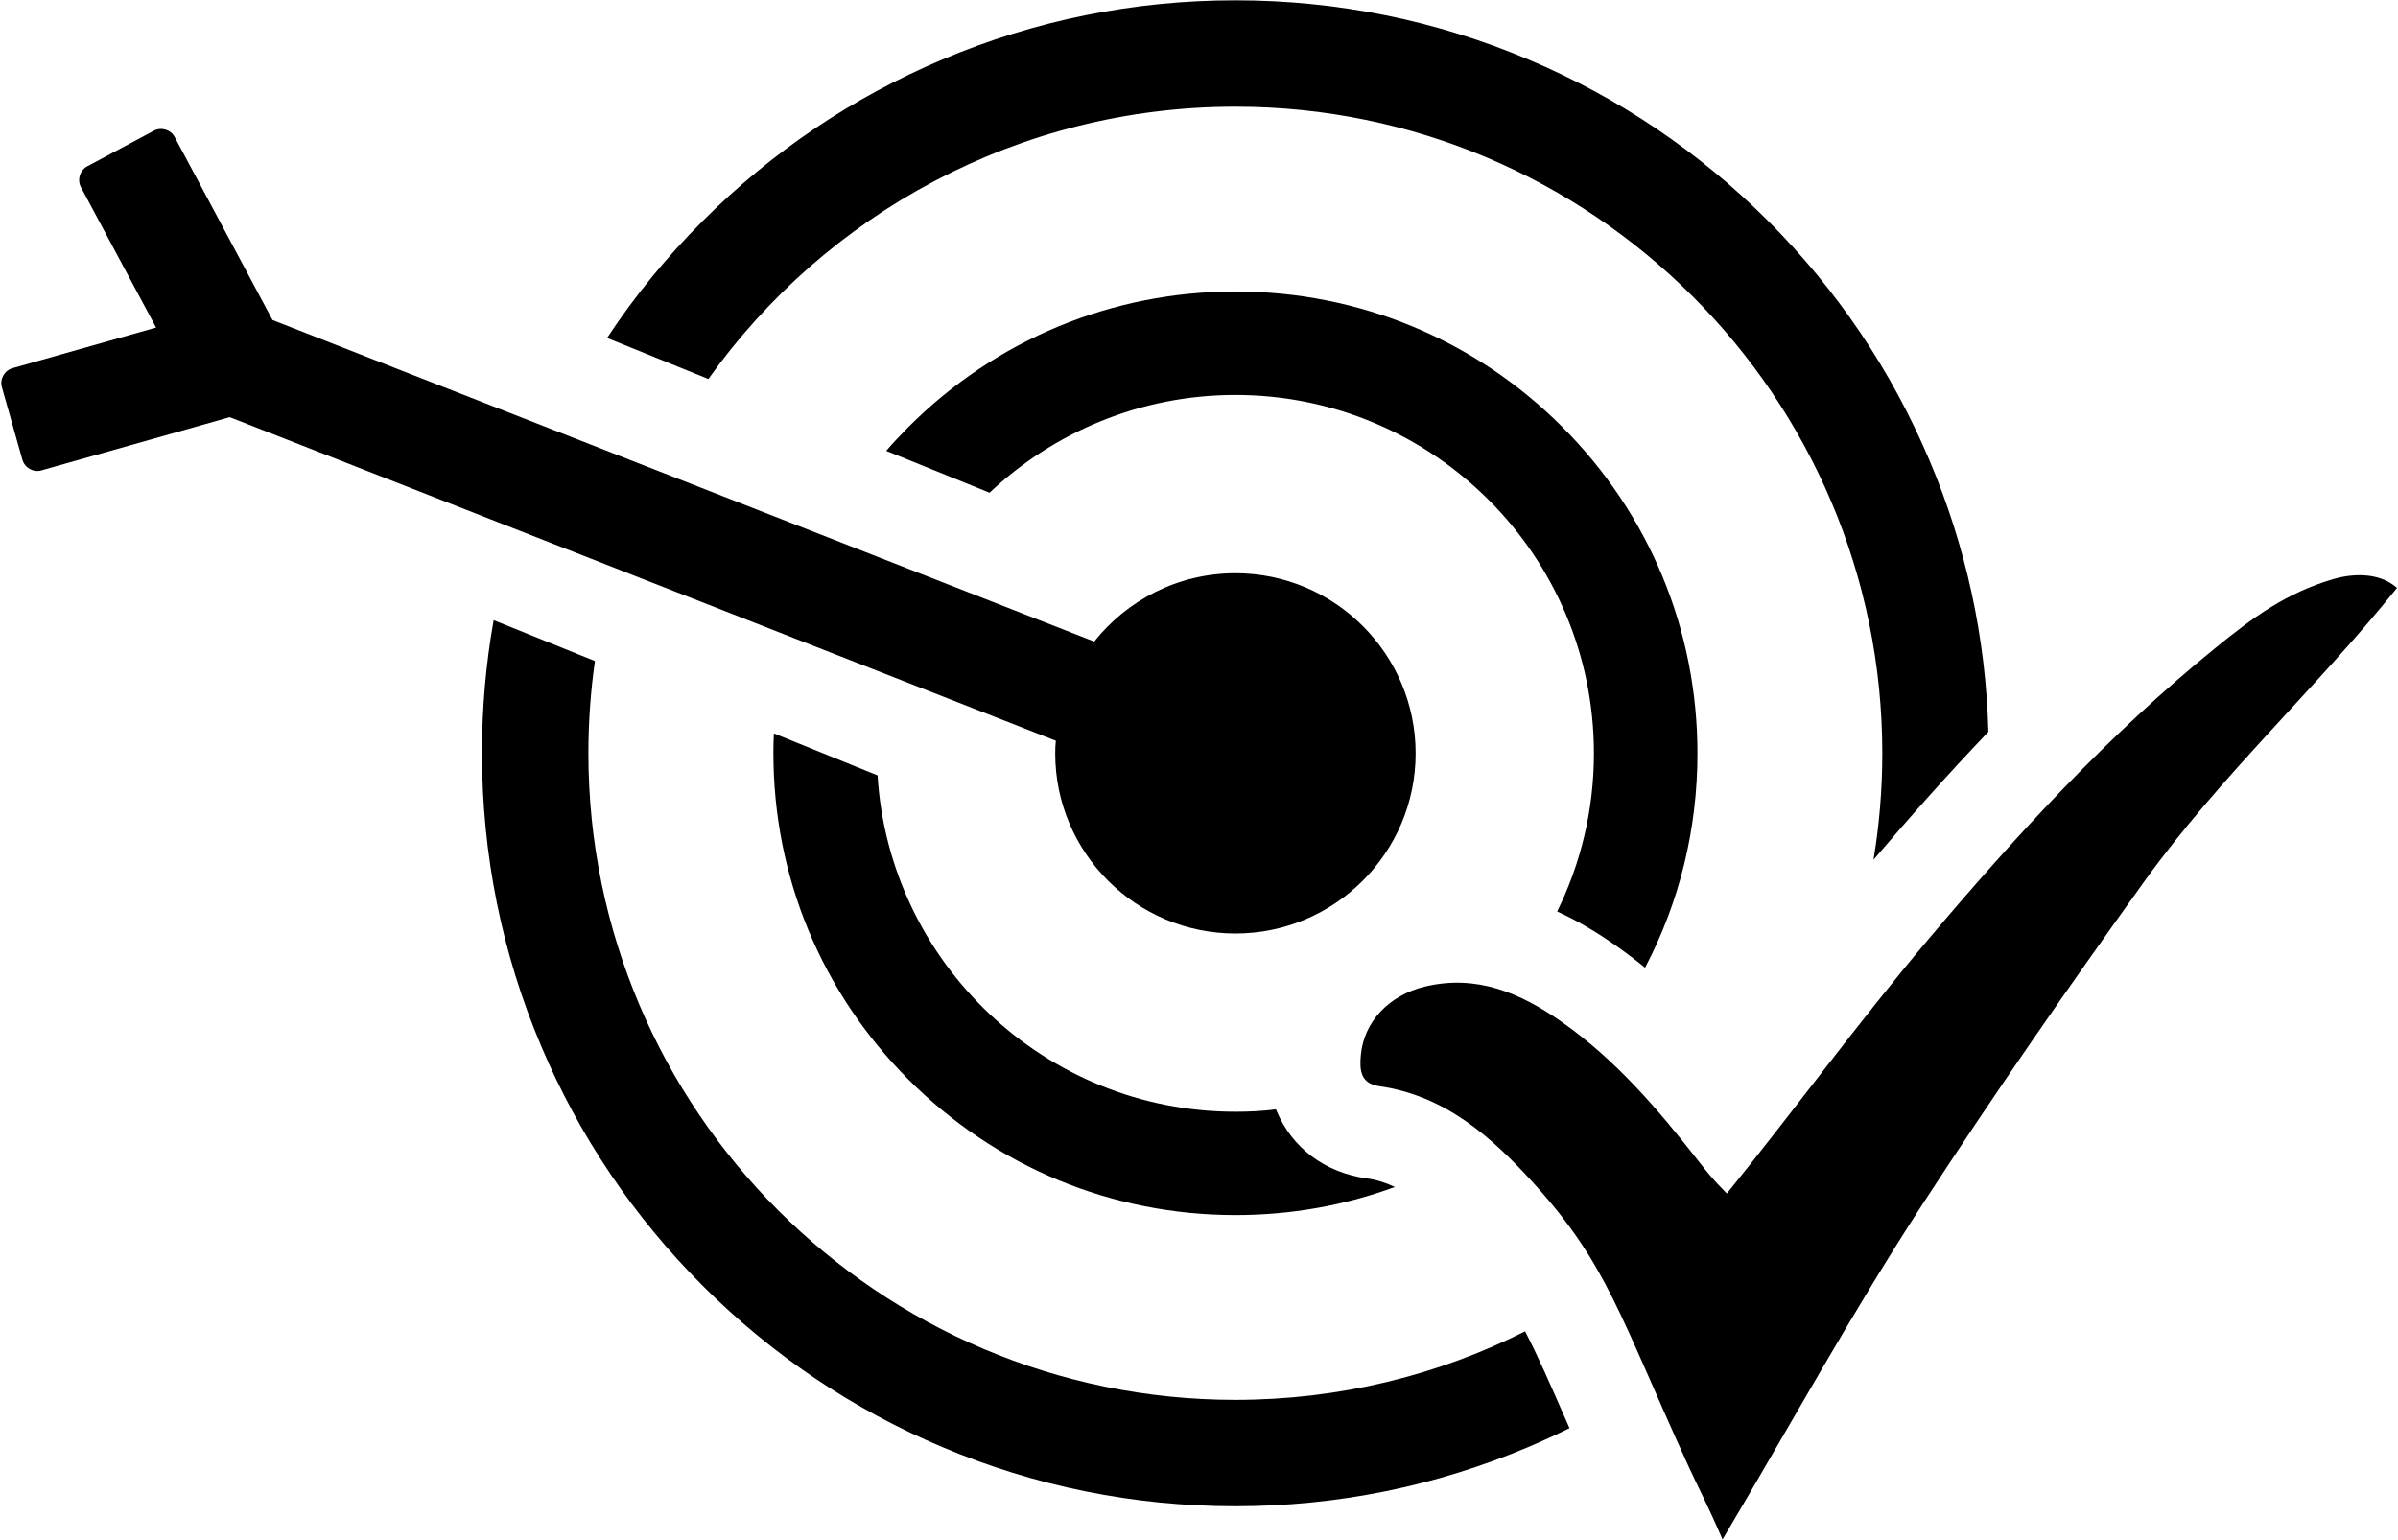
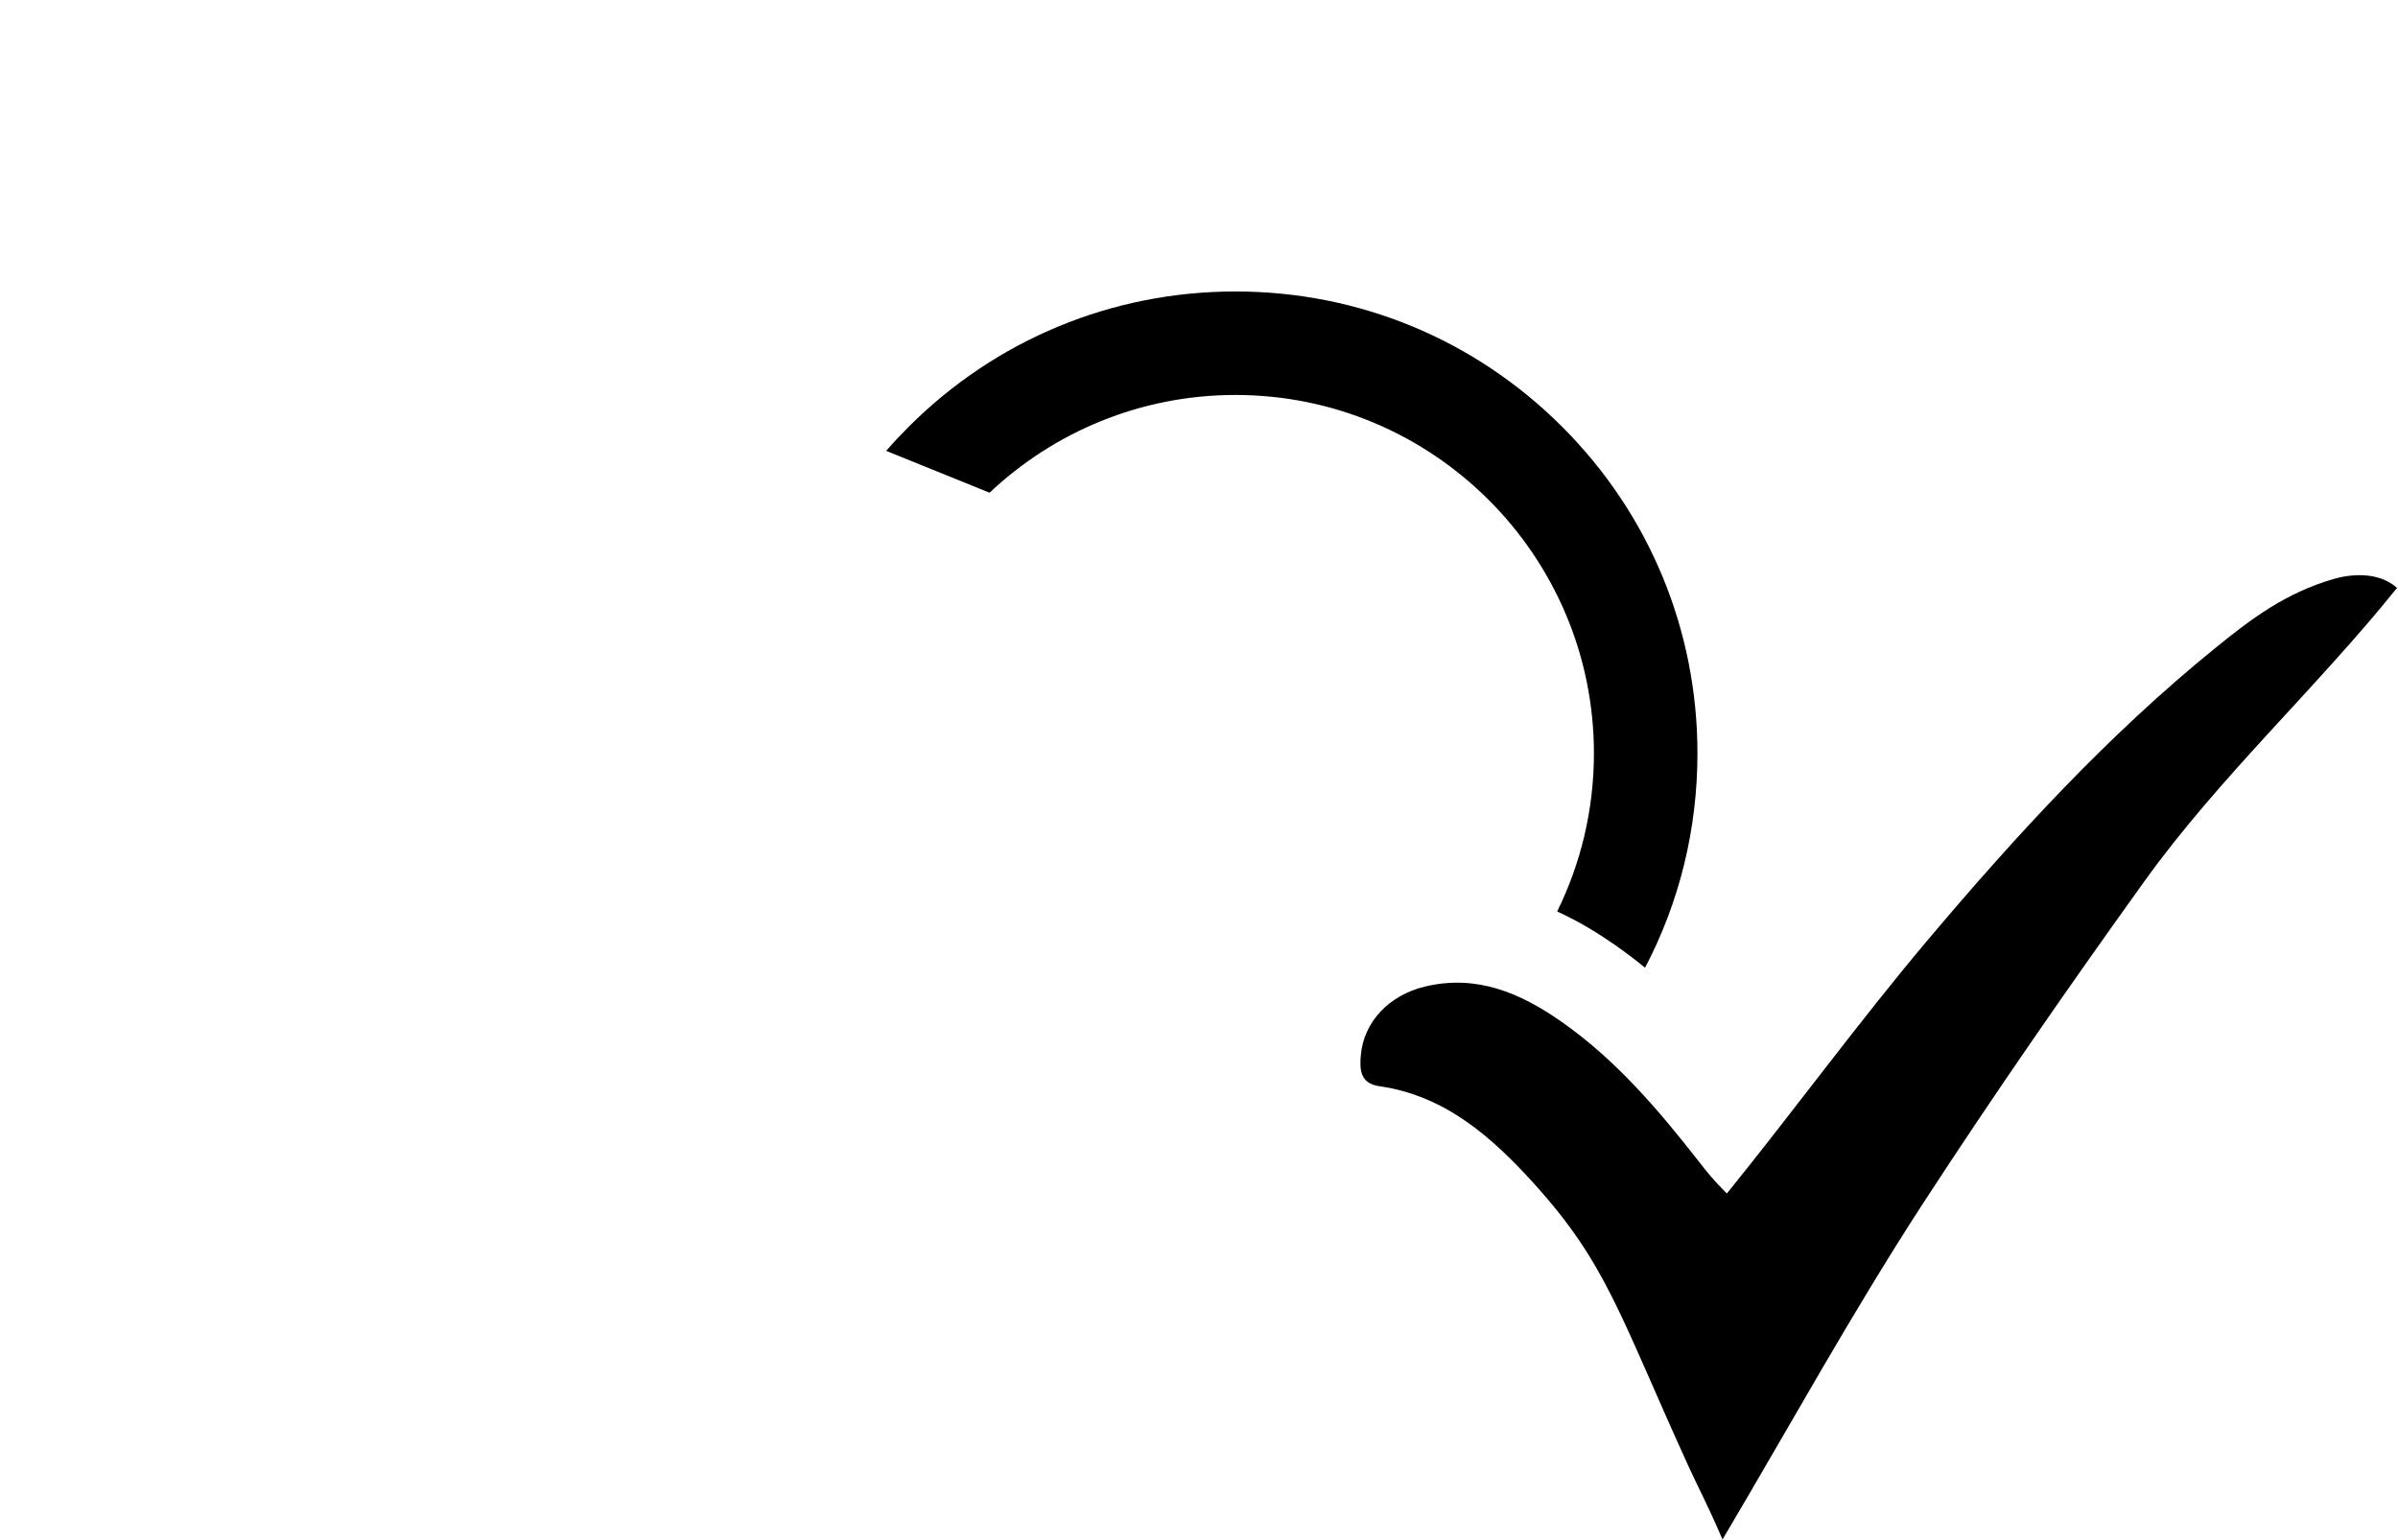
<svg xmlns="http://www.w3.org/2000/svg" height="96.4" preserveAspectRatio="xMidYMid meet" version="1.0" viewBox="31.9 51.8 150.1 96.4" width="150.1" zoomAndPan="magnify">
  <g id="change1_1">
-     <path class="Graphic_x0020_Style_x0020_4" d="M127.36,135.16c-5.46,2.75-11.62,4.29-18.14,4.29c-22.32,0-40.49-18.16-40.49-40.49 c0-1.96,0.14-3.88,0.41-5.77l-6.34-2.56c-0.49,2.73-0.73,5.51-0.73,8.33c0,6.36,1.25,12.54,3.71,18.35 c2.37,5.61,5.77,10.66,10.1,14.99c4.33,4.33,9.37,7.73,14.99,10.1c5.81,2.46,11.99,3.71,18.35,3.71c6.36,0,12.54-1.25,18.35-3.71 c0.87-0.37,1.73-0.76,2.57-1.18c-0.06-0.14-0.12-0.27-0.18-0.41C128.91,138.41,128.14,136.65,127.36,135.16z" />
-     <path class="Graphic_x0020_Style_x0020_4" d="M109.23,58.48c22.32,0,40.49,18.16,40.49,40.49c0,2.27-0.19,4.49-0.55,6.66 c2.19-2.57,4.58-5.28,7.19-8.01c-0.16-5.89-1.4-11.6-3.69-17c-2.37-5.61-5.77-10.66-10.1-14.99c-4.33-4.33-9.37-7.73-14.99-10.1 c-5.81-2.46-11.99-3.71-18.35-3.71c-6.36,0-12.54,1.25-18.35,3.71c-5.61,2.37-10.66,5.77-14.99,10.1c-2.26,2.26-4.26,4.7-5.99,7.33 l6.34,2.57C83.58,65.22,95.63,58.48,109.23,58.48z" />
-     <path class="Graphic_x0020_Style_x0020_4" d="M109.23,121.41c-11.91,0-21.68-9.32-22.4-21.06l-6.49-2.63 c-0.02,0.41-0.03,0.82-0.03,1.24c0,7.72,3.01,14.99,8.47,20.45c5.46,5.46,12.72,8.47,20.45,8.47c3.46,0,6.83-0.6,9.98-1.76 c-0.59-0.28-1.18-0.46-1.78-0.54c-2.61-0.37-4.66-1.91-5.63-4.24c-0.01-0.03-0.02-0.05-0.03-0.08 C110.93,121.37,110.08,121.41,109.23,121.41z" />
    <path class="Graphic_x0020_Style_x0020_4" d="M132.98,110.96c0.65,0.46,1.28,0.93,1.89,1.43c2.15-4.09,3.28-8.67,3.28-13.42 c0-7.72-3.01-14.99-8.47-20.45c-5.46-5.46-12.72-8.47-20.45-8.47c-7.72,0-14.99,3.01-20.45,8.47c-0.49,0.49-0.96,0.99-1.41,1.51 l6.47,2.62c4.02-3.79,9.44-6.12,15.39-6.12c12.38,0,22.44,10.07,22.44,22.44c0,3.55-0.83,6.91-2.3,9.9 C130.8,109.52,132.01,110.29,132.98,110.96z" />
-     <path class="Graphic_x0020_Style_x0020_4" d="M97.95,98.97c0,6.22,5.06,11.28,11.28,11.28c6.22,0,11.28-5.06,11.28-11.28 s-5.06-11.28-11.28-11.28c-3.58,0-6.77,1.68-8.84,4.28L48.96,71.84l-6.12-11.45c-0.25-0.48-0.85-0.65-1.32-0.4l-4.15,2.22 c-0.48,0.25-0.65,0.85-0.4,1.32l4.7,8.78l-8.98,2.54c-0.52,0.15-0.82,0.69-0.67,1.2l1.28,4.53c0.15,0.52,0.69,0.82,1.2,0.67 l11.78-3.33l51.71,20.26C97.96,98.45,97.95,98.71,97.95,98.97z" />
    <path class="Graphic_x0020_Style_x0020_4" d="M177.94,88.06c-2.94,0.87-5,2.38-7.37,4.31c-6.7,5.43-12.51,11.77-18.05,18.34 c-4.28,5.08-8.36,10.67-12.53,15.82c-0.93-0.93-1.27-1.39-1.75-2c-2.54-3.25-5.2-6.38-8.62-8.77c-2.56-1.79-5.29-2.96-8.52-2.19 c-2.25,0.54-3.83,2.2-4.02,4.29c-0.08,0.9-0.05,1.78,1.15,1.95c4.15,0.59,7.07,3.21,9.69,6.1c4.58,5.06,5.36,8.25,9.69,17.74 c0.58,1.27,1.13,2.27,2.11,4.54c4.23-7.14,8.13-14.24,12.55-21.04c4.45-6.84,9.09-13.53,13.85-20.16 c4.73-6.58,10.75-12.07,15.82-18.38C180.73,87.54,178.96,87.76,177.94,88.06z" />
  </g>
</svg>